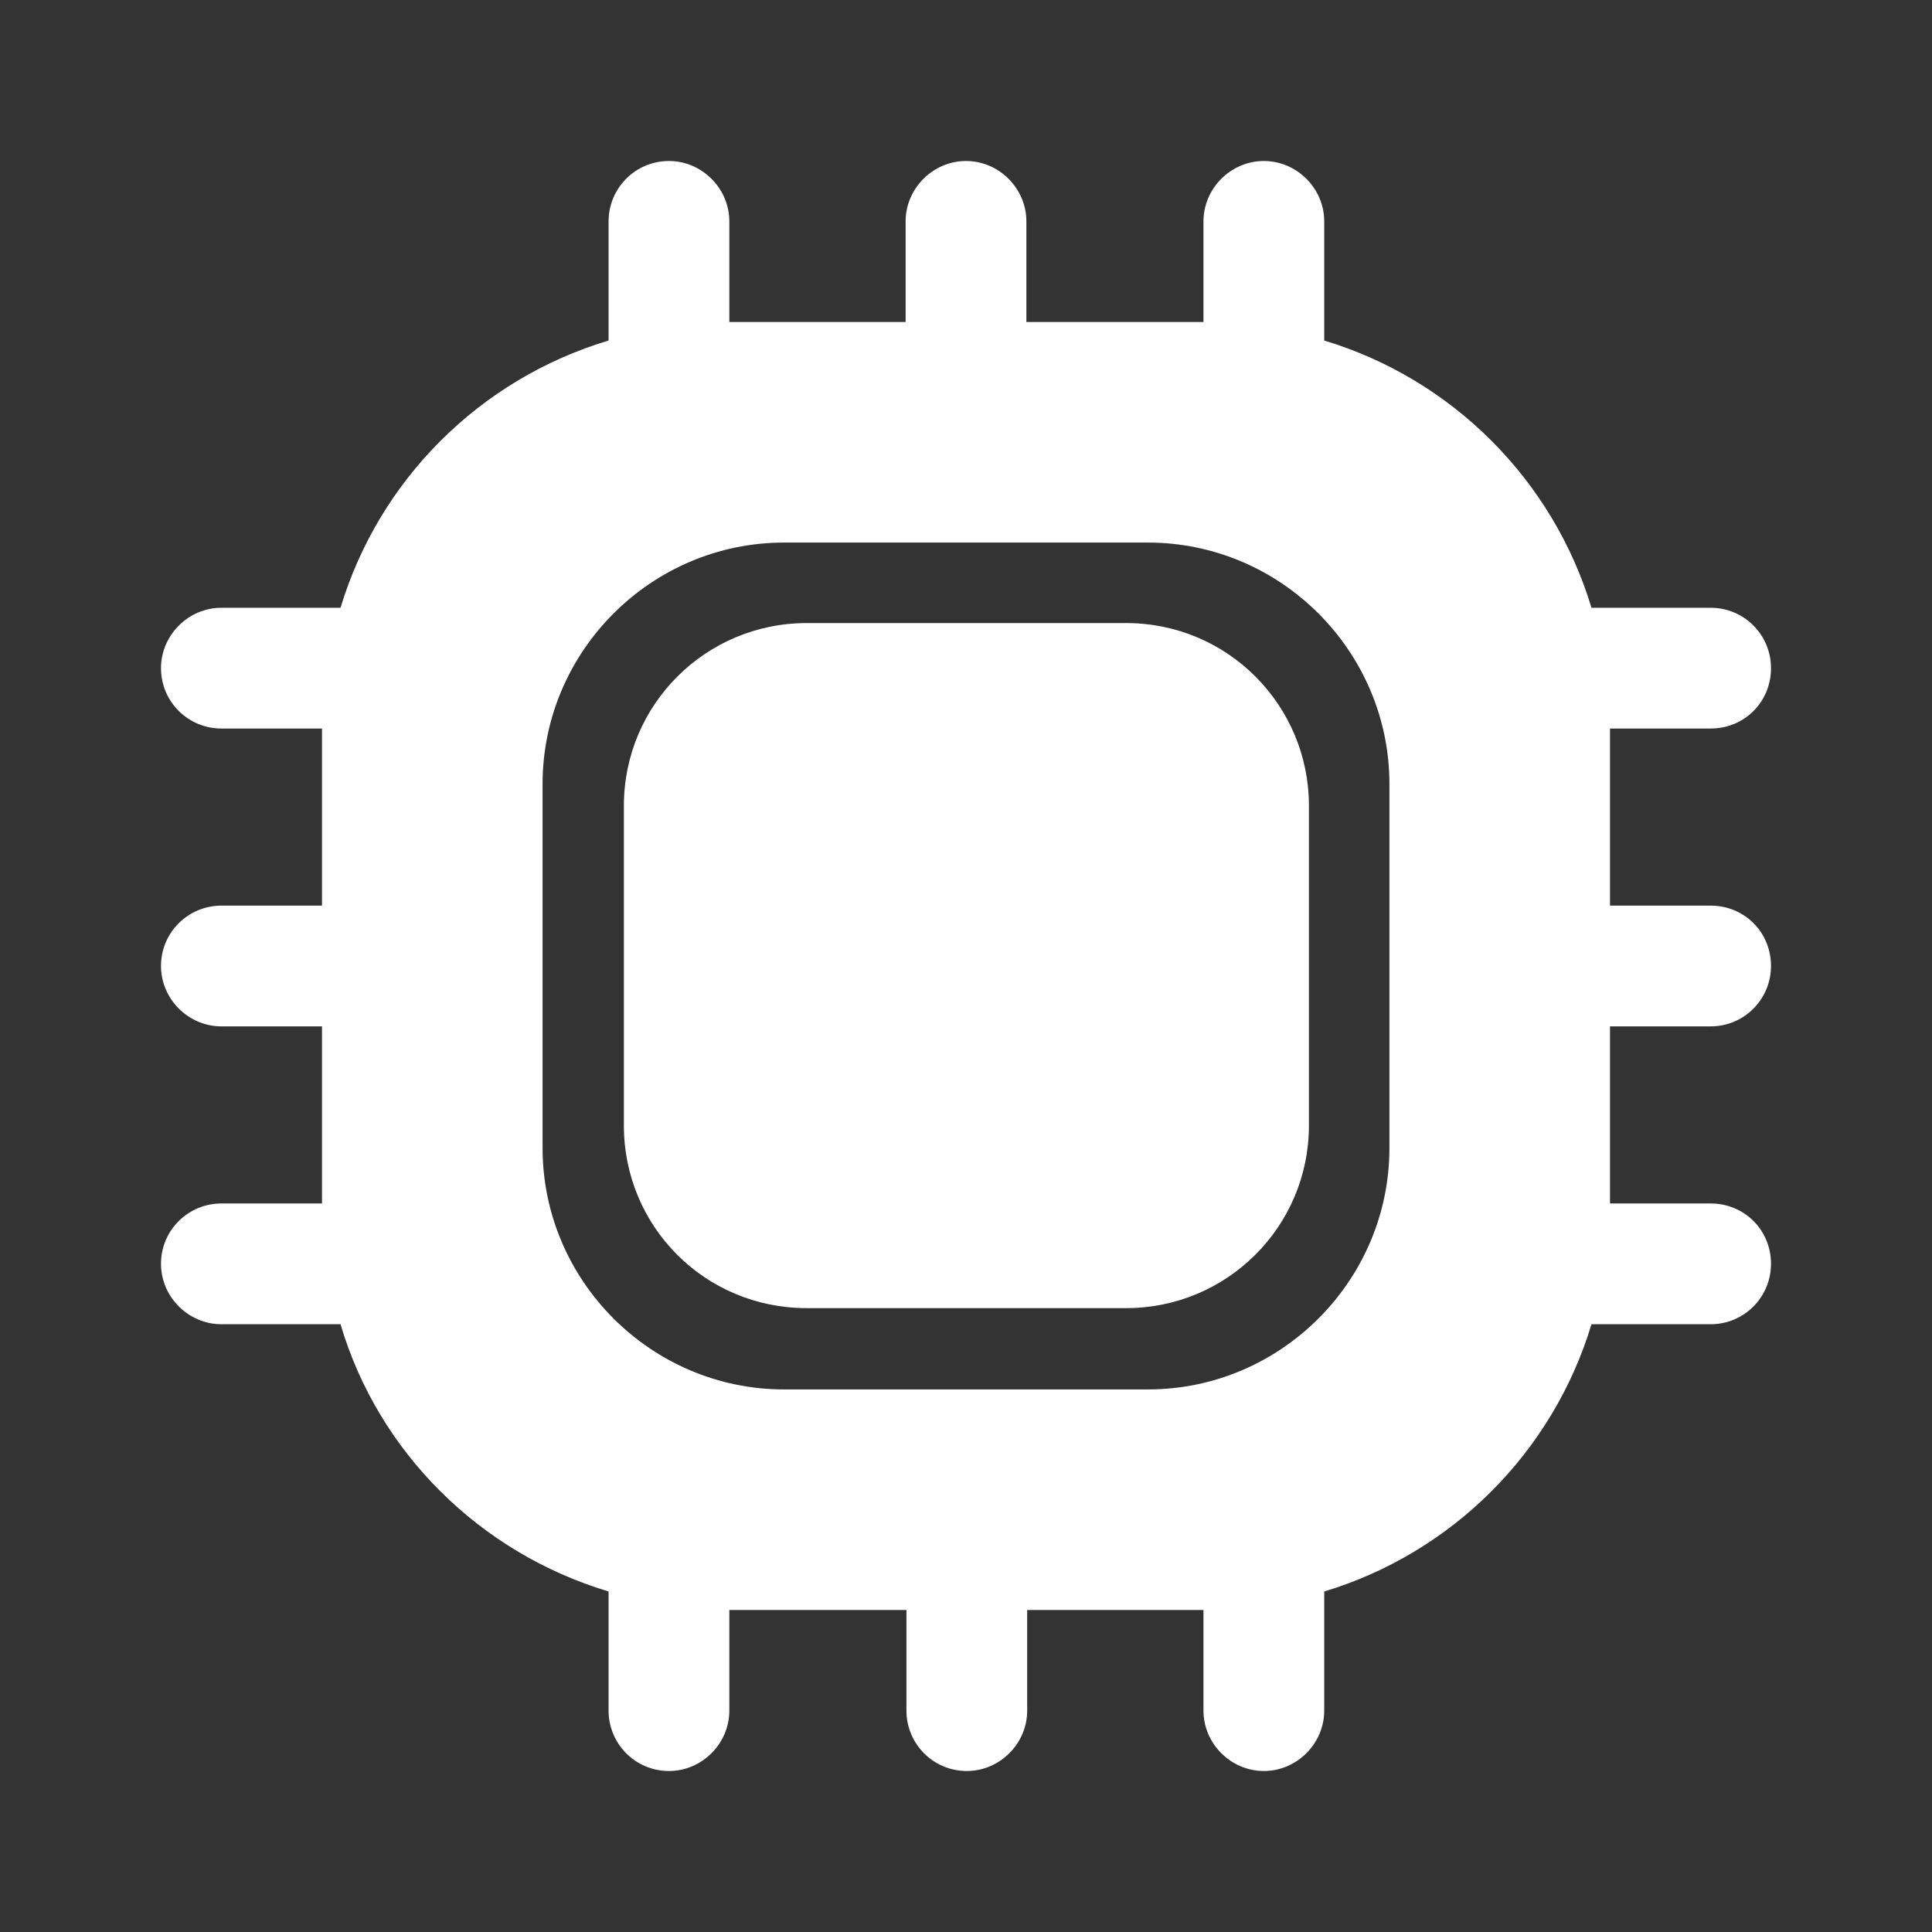
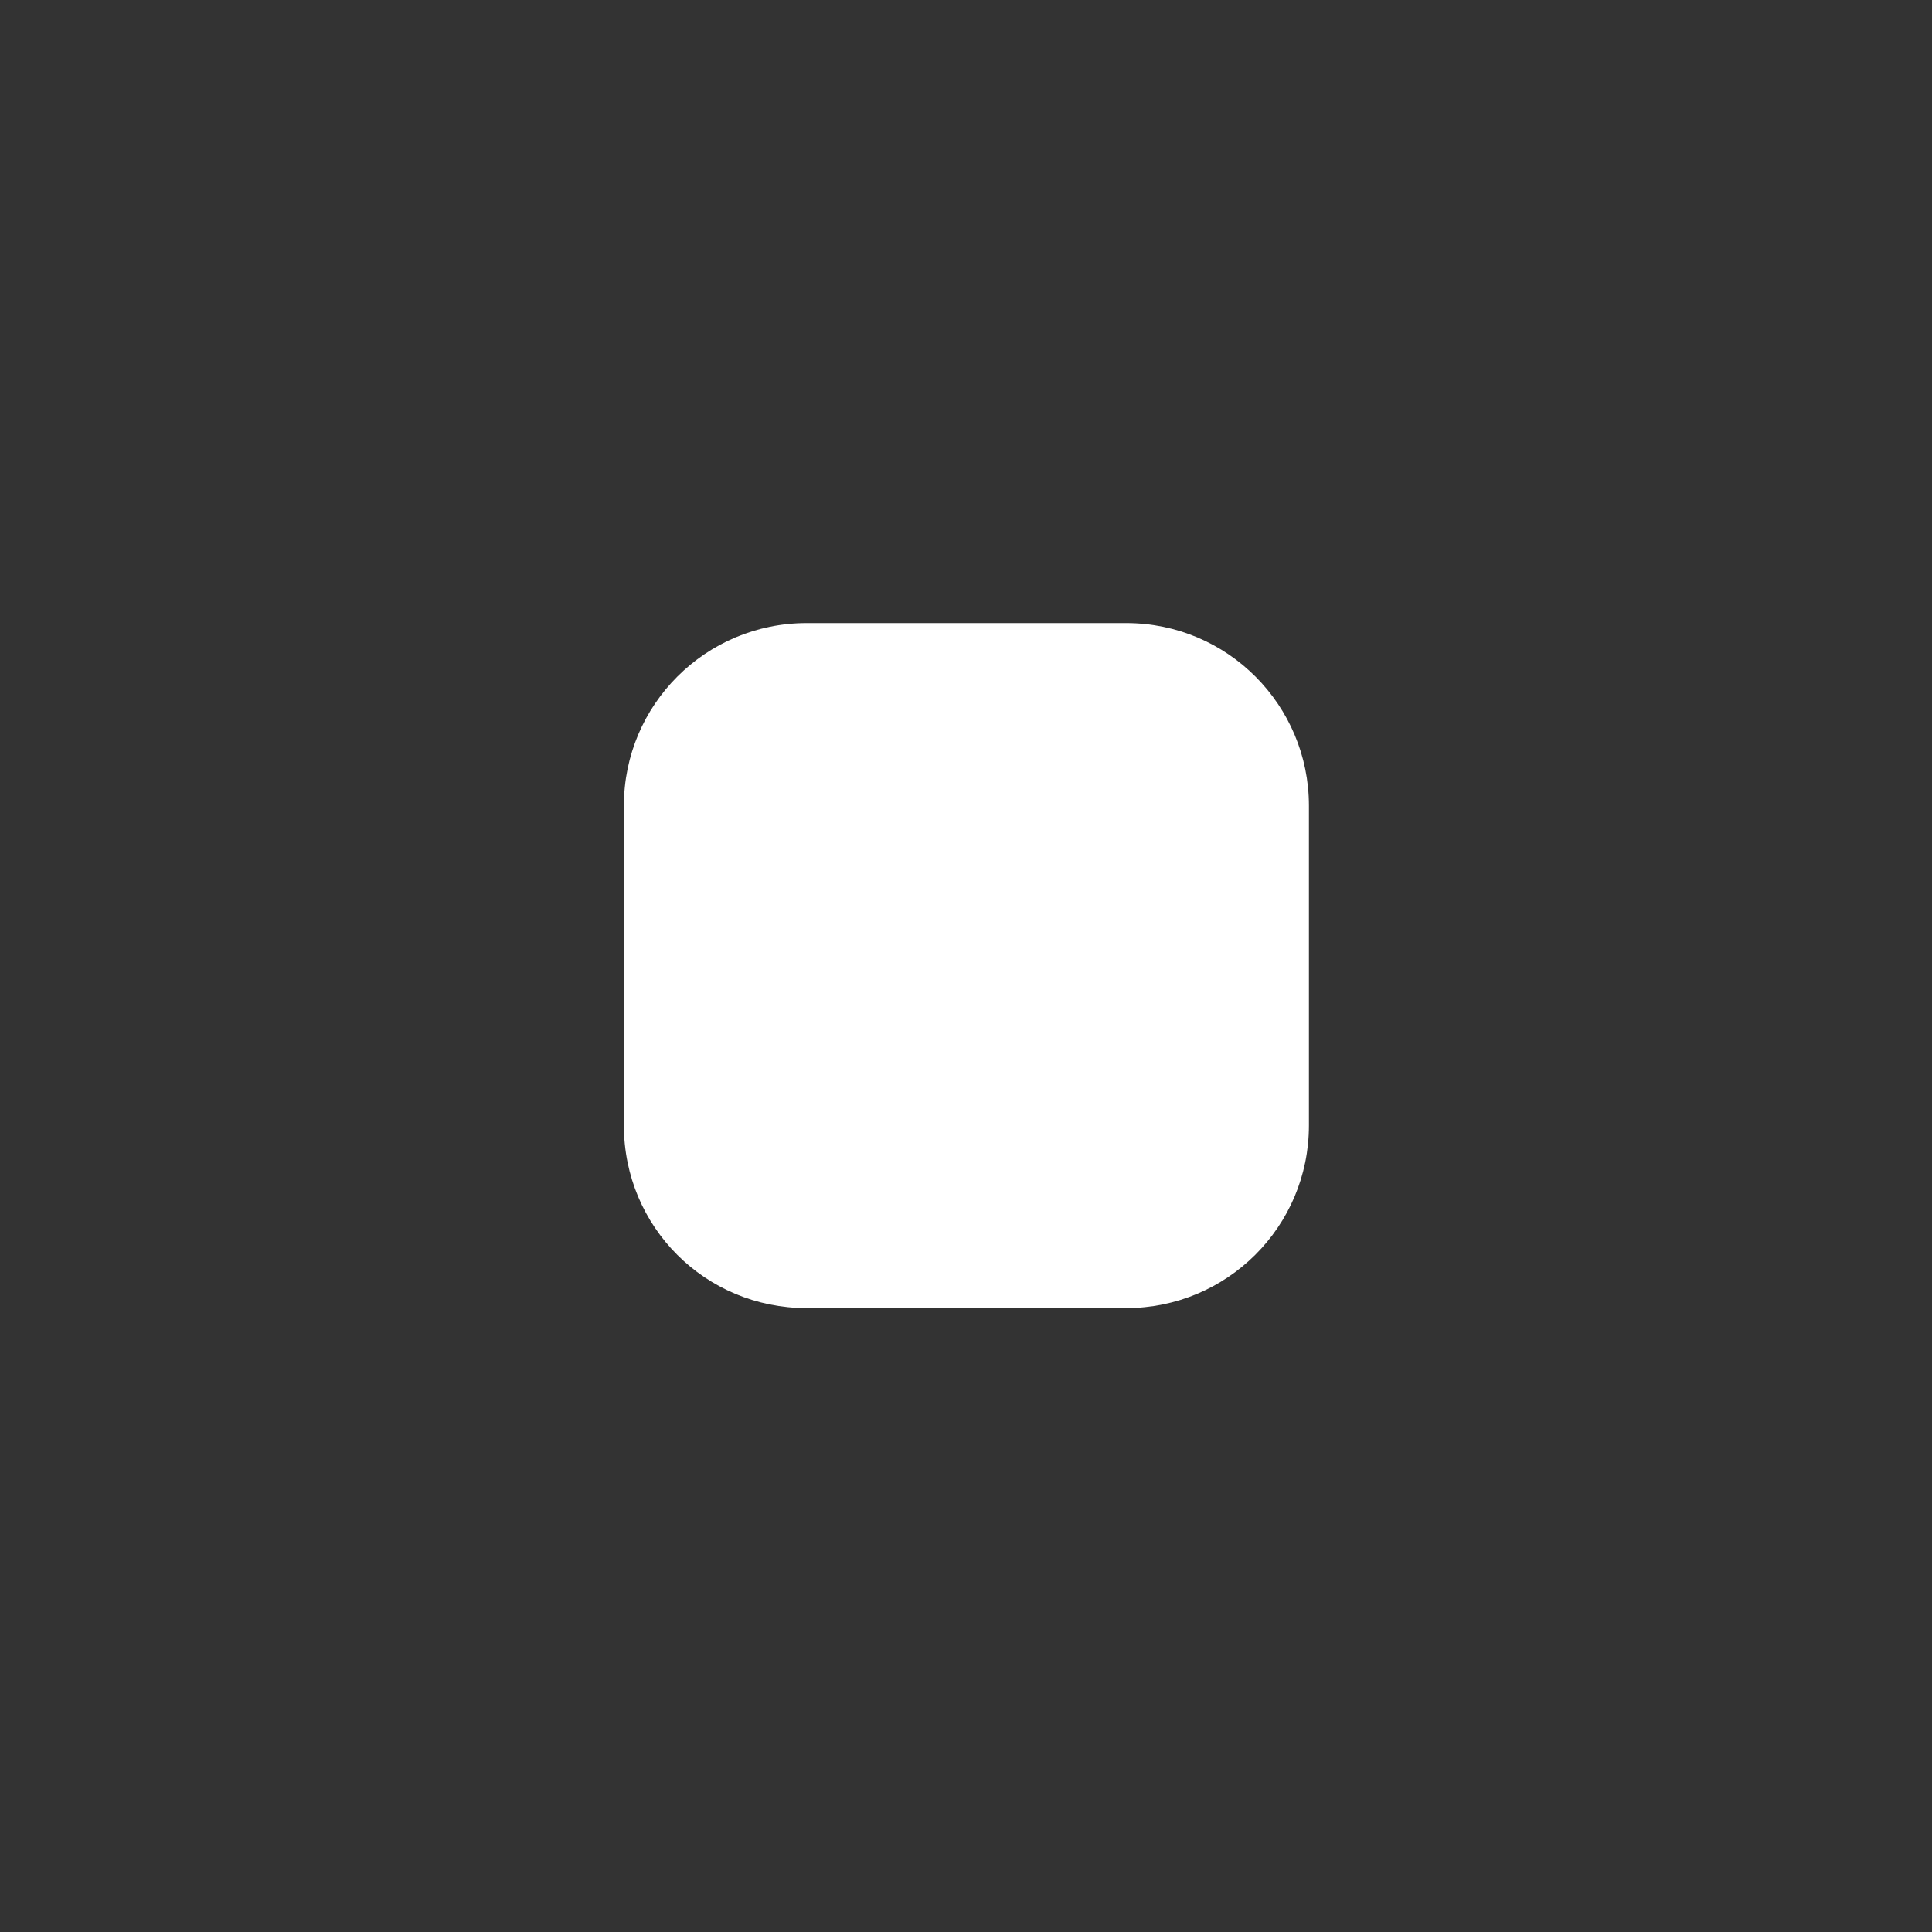
<svg xmlns="http://www.w3.org/2000/svg" width="36" height="36" viewBox="0 0 36 36" fill="none">
  <rect x="0" y="0" width="36" height="36" fill="#333333" stroke="none" />
-   <path d="M31.875 19.125C32.505 19.125 33 18.615 33 18C33 17.37 32.505 16.875 31.875 16.875H30V13.575H31.875C32.505 13.575 33 13.08 33 12.45C33 11.835 32.505 11.325 31.875 11.325H29.655C28.935 8.94 27.06 7.065 24.675 6.345V4.125C24.675 3.51 24.165 3 23.55 3C22.935 3 22.425 3.51 22.425 4.125V6H19.125V4.125C19.125 3.51 18.615 3 18 3C17.385 3 16.875 3.51 16.875 4.125V6H13.59V4.125C13.59 3.51 13.08 3 12.465 3C11.835 3 11.34 3.51 11.34 4.125V6.345C8.94 7.065 7.065 8.94 6.345 11.325H4.125C3.51 11.325 3 11.835 3 12.45C3 13.08 3.51 13.575 4.125 13.575H6V16.875H4.125C3.51 16.875 3 17.37 3 18C3 18.615 3.51 19.125 4.125 19.125H6V22.425H4.125C3.51 22.425 3 22.92 3 23.55C3 24.165 3.51 24.675 4.125 24.675H6.345C7.05 27.06 8.94 28.935 11.34 29.655V31.875C11.34 32.49 11.835 33 12.465 33C13.08 33 13.59 32.49 13.59 31.875V30H16.89V31.875C16.89 32.49 17.385 33 18.015 33C18.63 33 19.14 32.49 19.14 31.875V30H22.425V31.875C22.425 32.49 22.935 33 23.55 33C24.165 33 24.675 32.49 24.675 31.875V29.655C27.06 28.935 28.935 27.06 29.655 24.675H31.875C32.505 24.675 33 24.165 33 23.55C33 22.92 32.505 22.425 31.875 22.425H30V19.125H31.875ZM25.89 21.39C25.89 23.865 23.865 25.89 21.39 25.89H14.61C12.135 25.89 10.11 23.865 10.11 21.39V14.61C10.11 12.135 12.135 10.11 14.61 10.11H21.39C23.865 10.11 25.89 12.135 25.89 14.61V21.39V21.39Z" fill="white" />
  <path d="M15.03 24.375H20.985C22.86 24.375 24.39 22.86 24.39 20.97V15.015C24.39 13.14 22.875 11.61 20.985 11.61H15.03C13.155 11.61 11.625 13.125 11.625 15.015V20.97C11.625 22.86 13.14 24.375 15.03 24.375Z" fill="white" />
</svg>